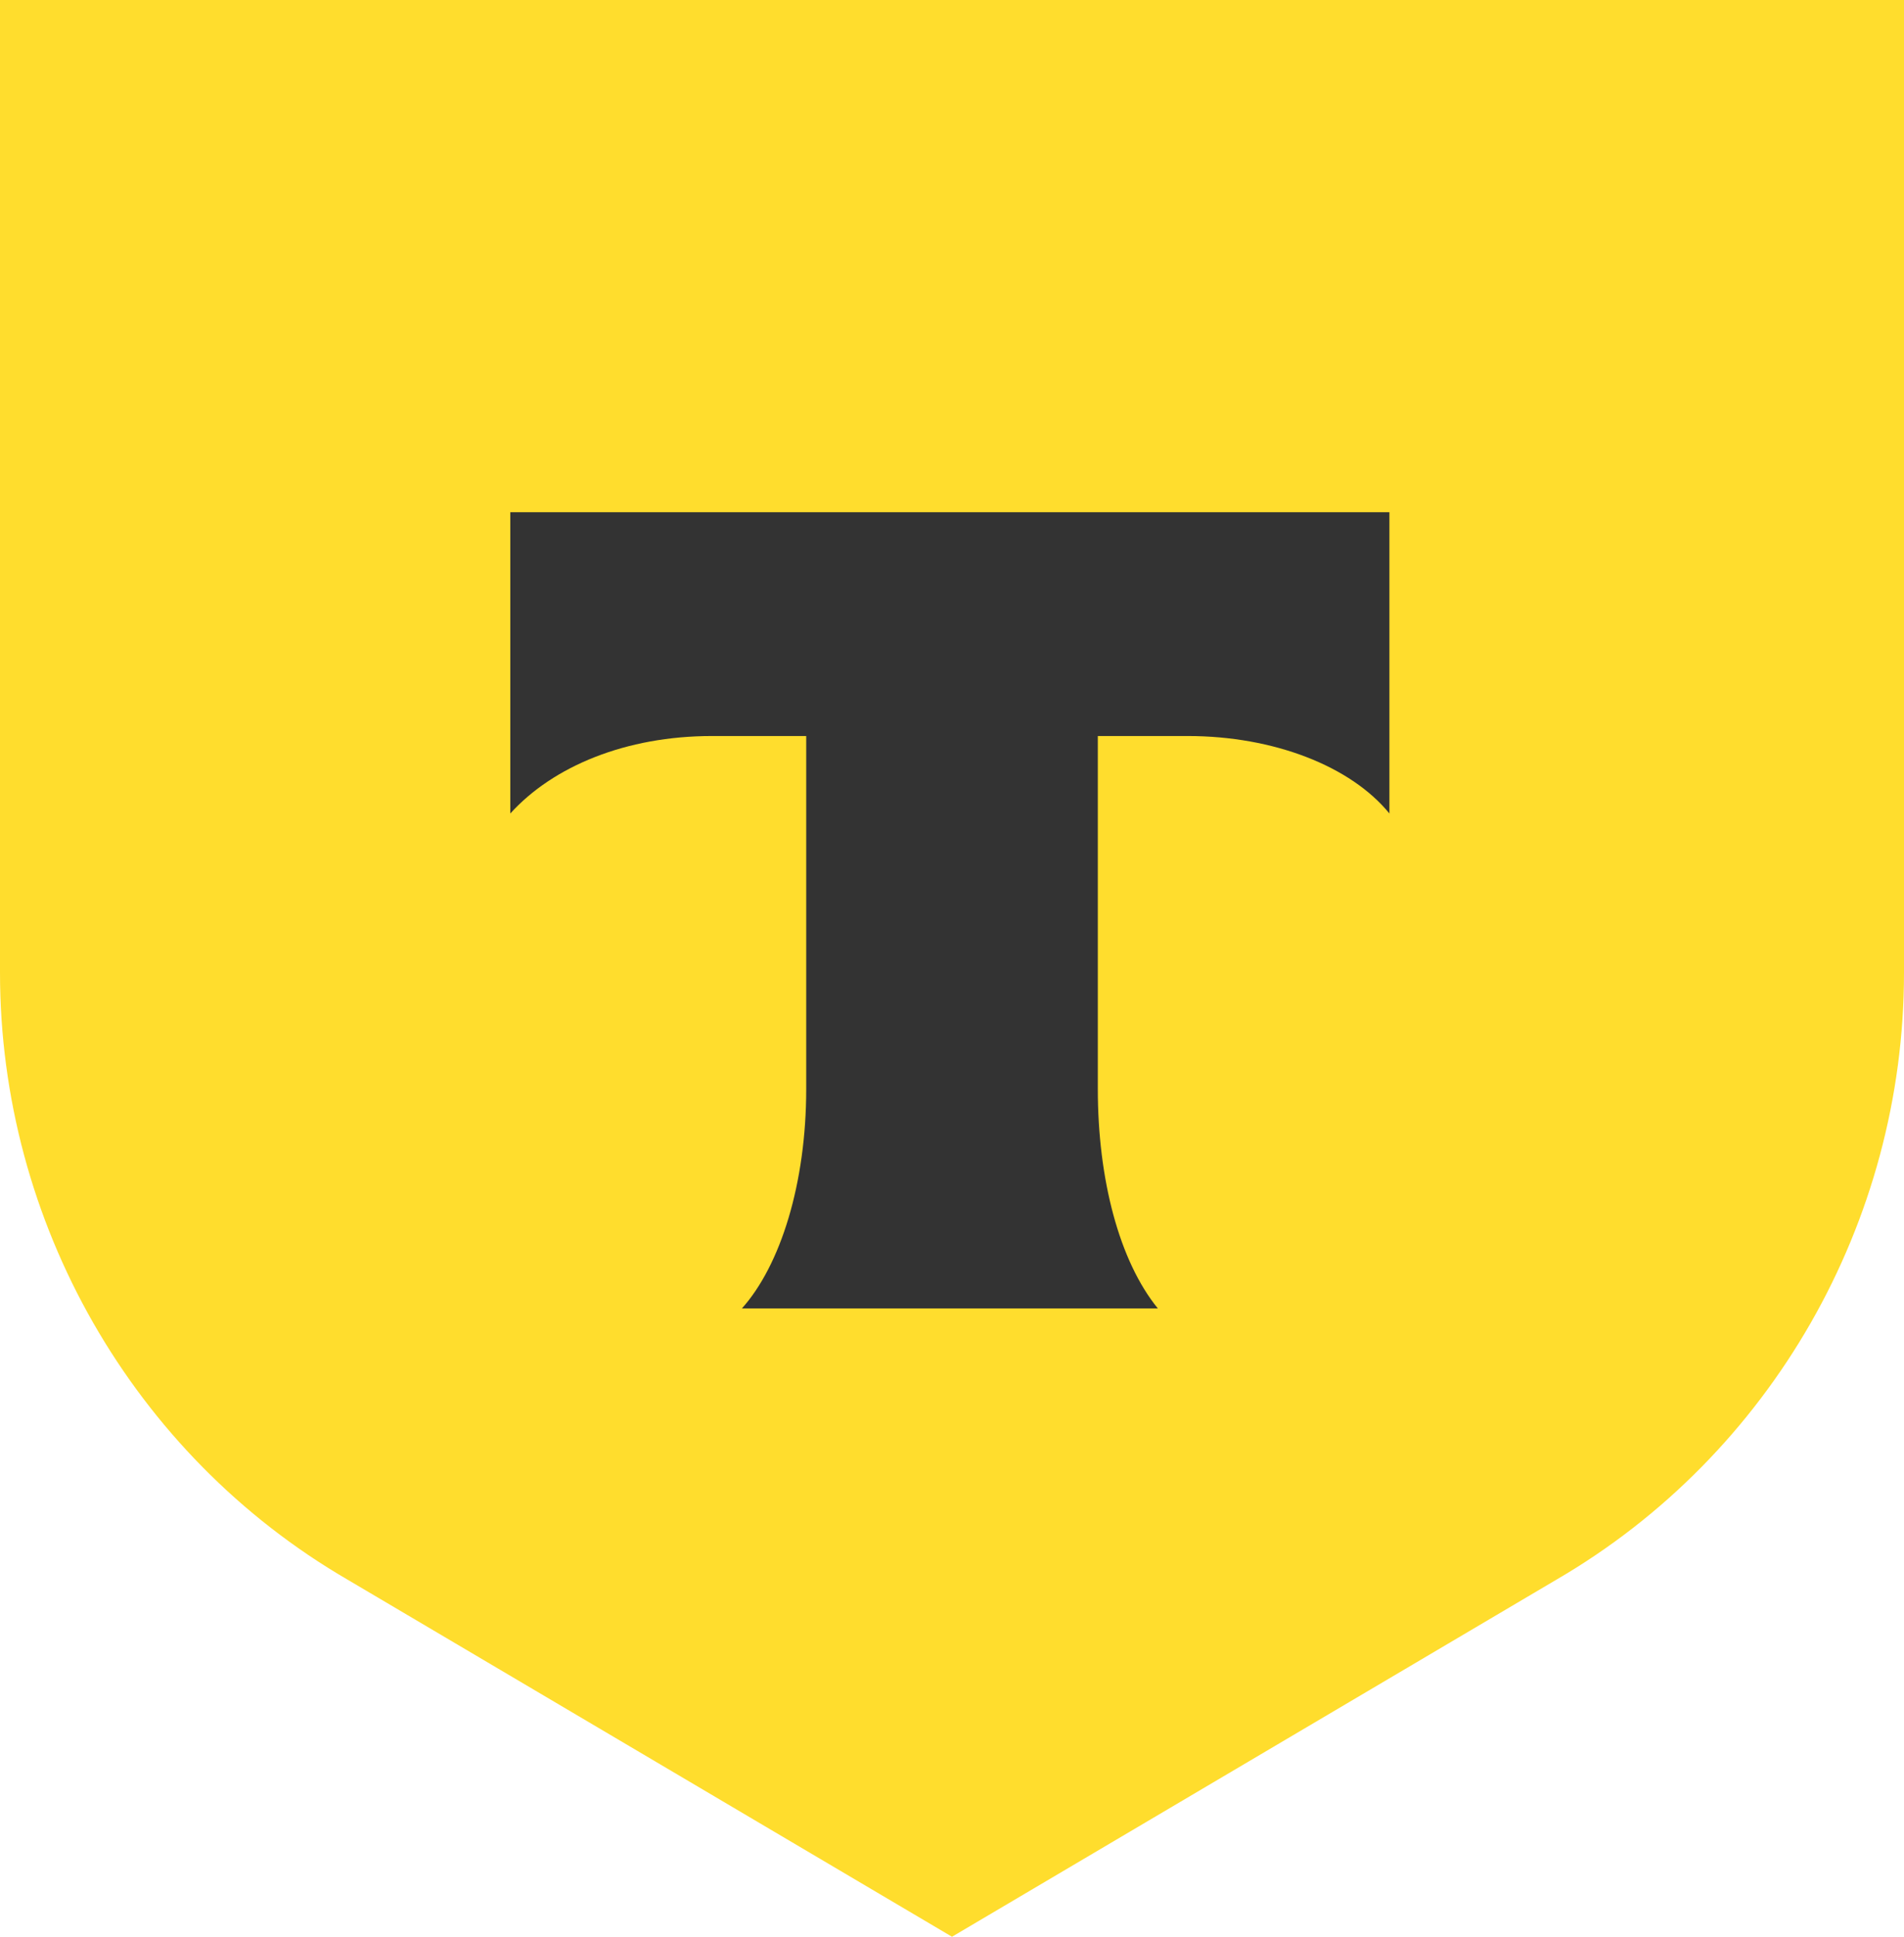
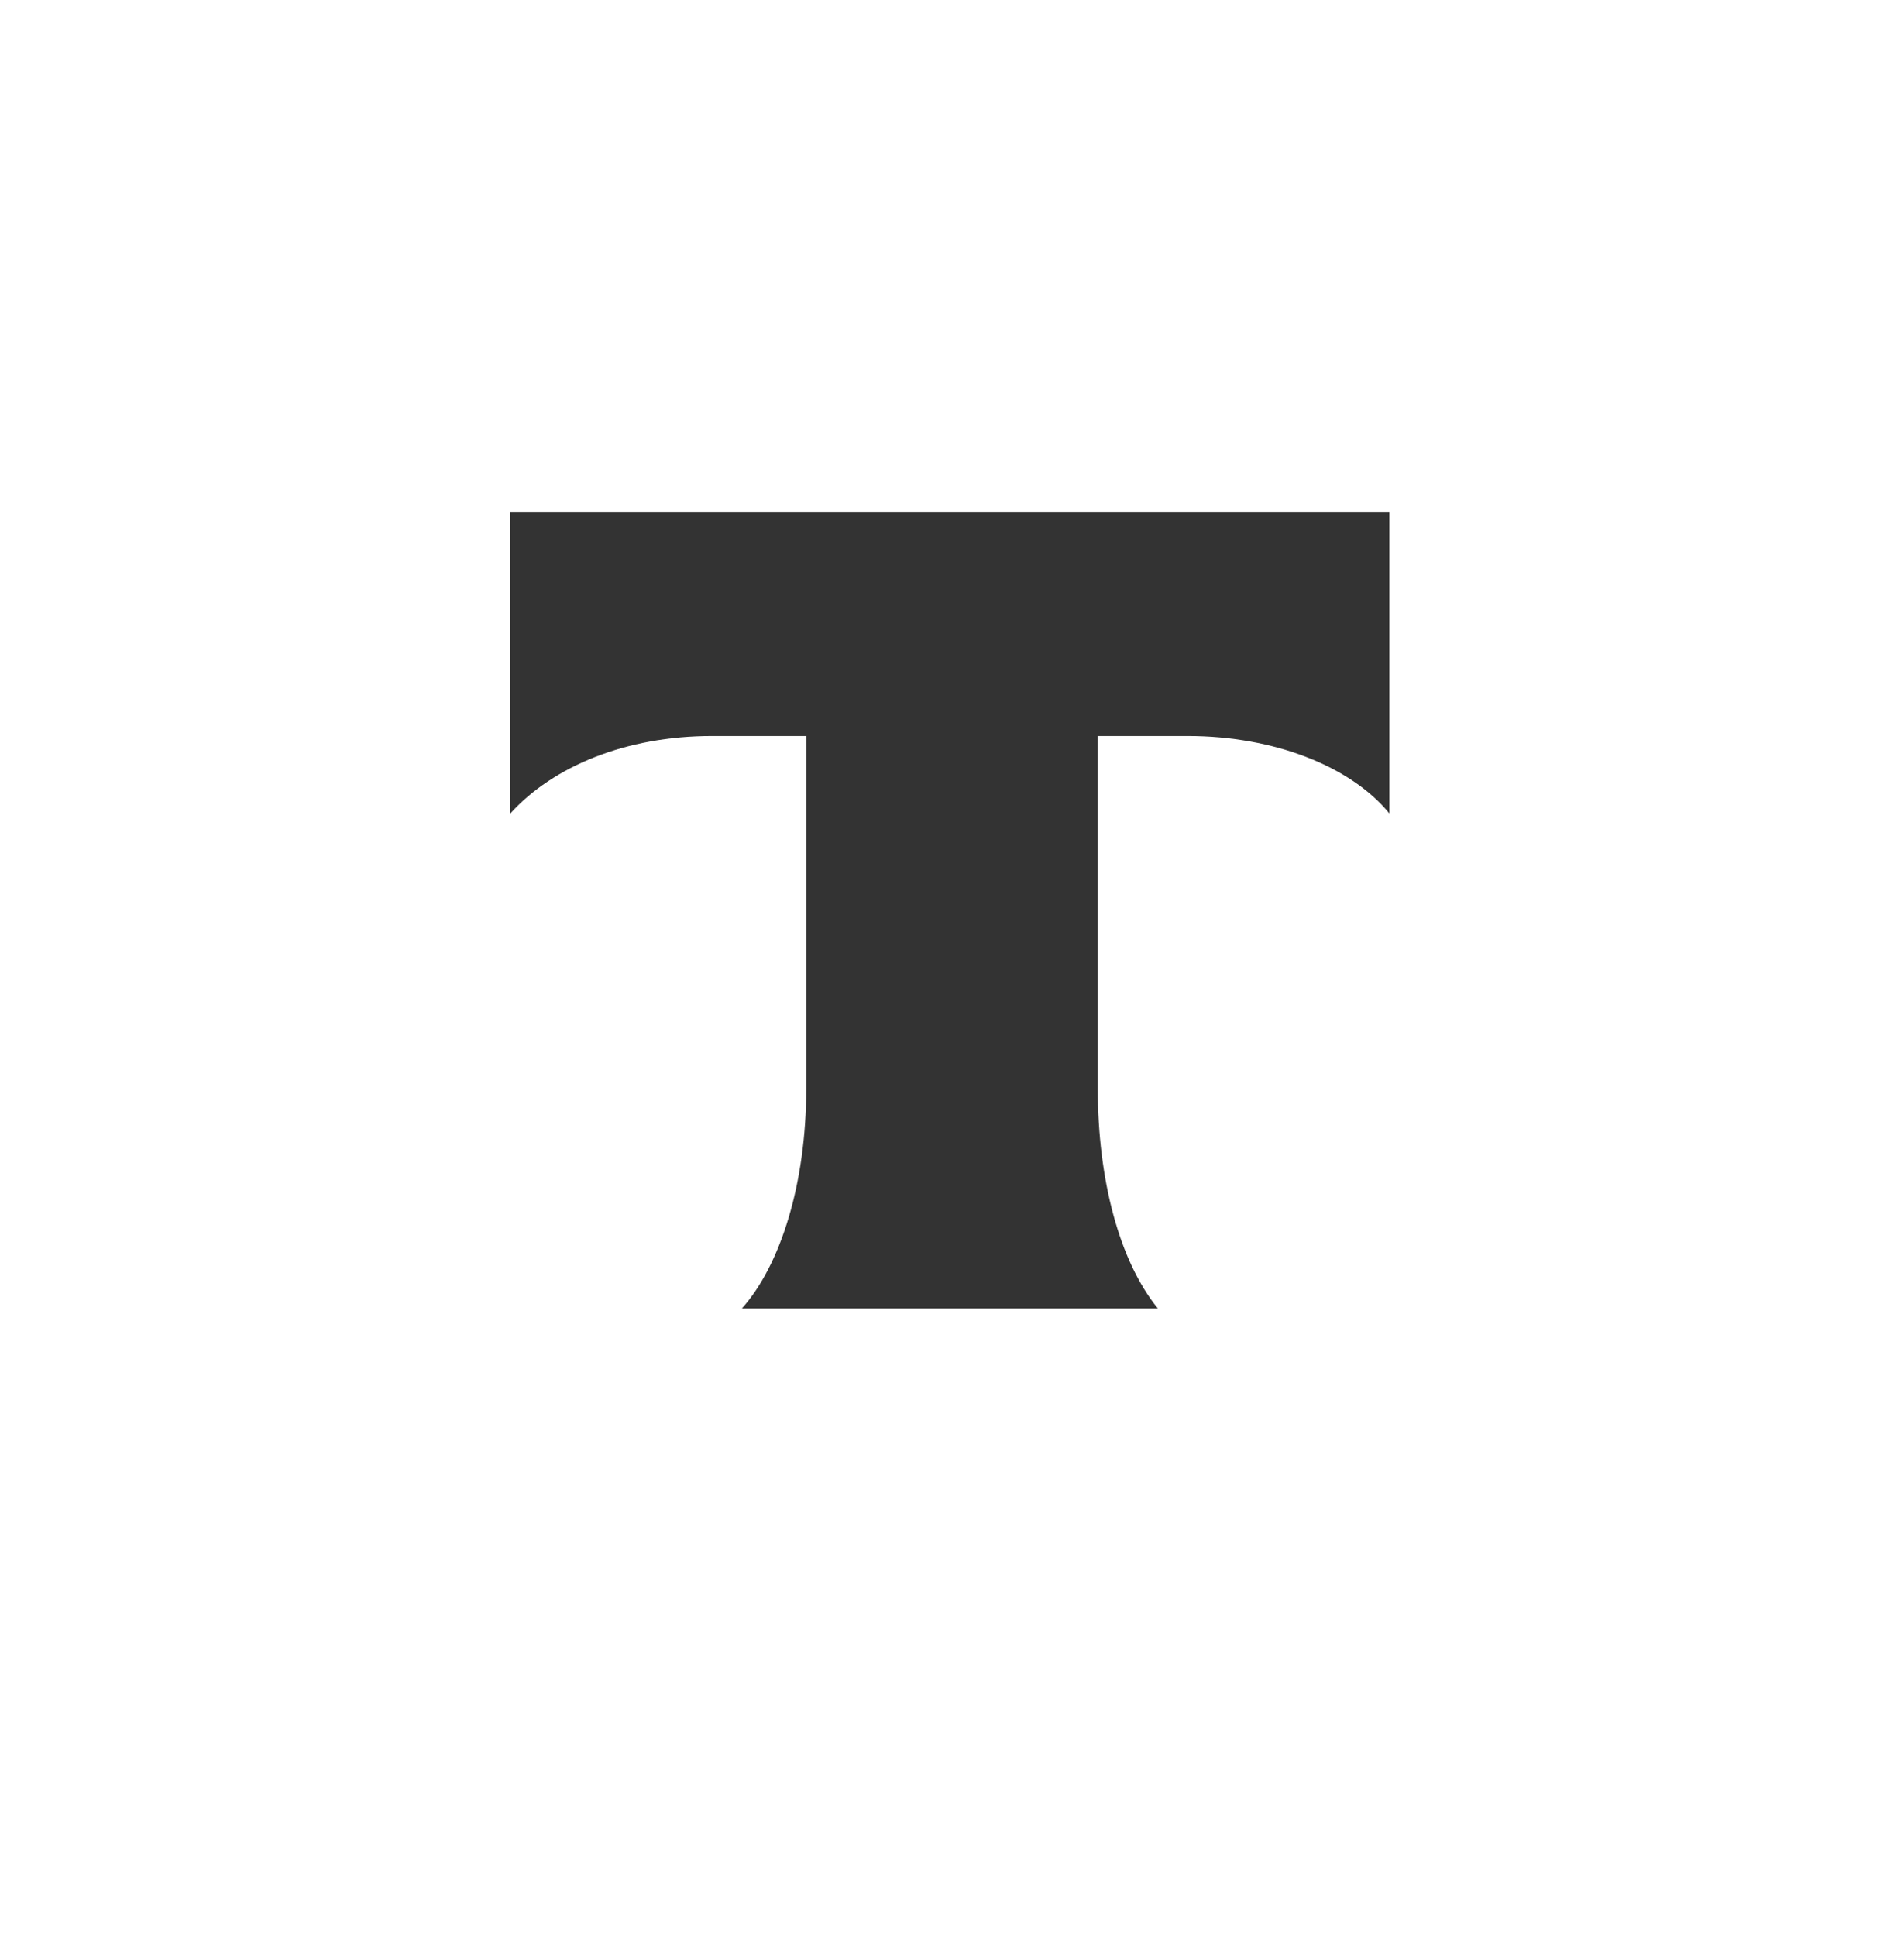
<svg xmlns="http://www.w3.org/2000/svg" width="60" height="61" viewBox="0 0 60 61" fill="none">
-   <path d="M0 0H60V30.636C60 38.498 55.811 45.818 49.054 49.749L30 61L10.946 49.749C4.189 45.818 0 38.498 0 30.636V0Z" fill="#FFDD2D" />
  <path fill-rule="evenodd" clip-rule="evenodd" d="M16.081 16.133V25.622C17.433 24.131 19.73 23.182 22.433 23.182H25.406V34.297C25.406 37.279 24.595 39.855 23.379 41.211H36.487C35.271 39.719 34.595 37.144 34.595 34.297V23.182H37.433C40.136 23.182 42.568 24.131 43.784 25.622V16.133H16.081Z" fill="#333333" />
</svg>